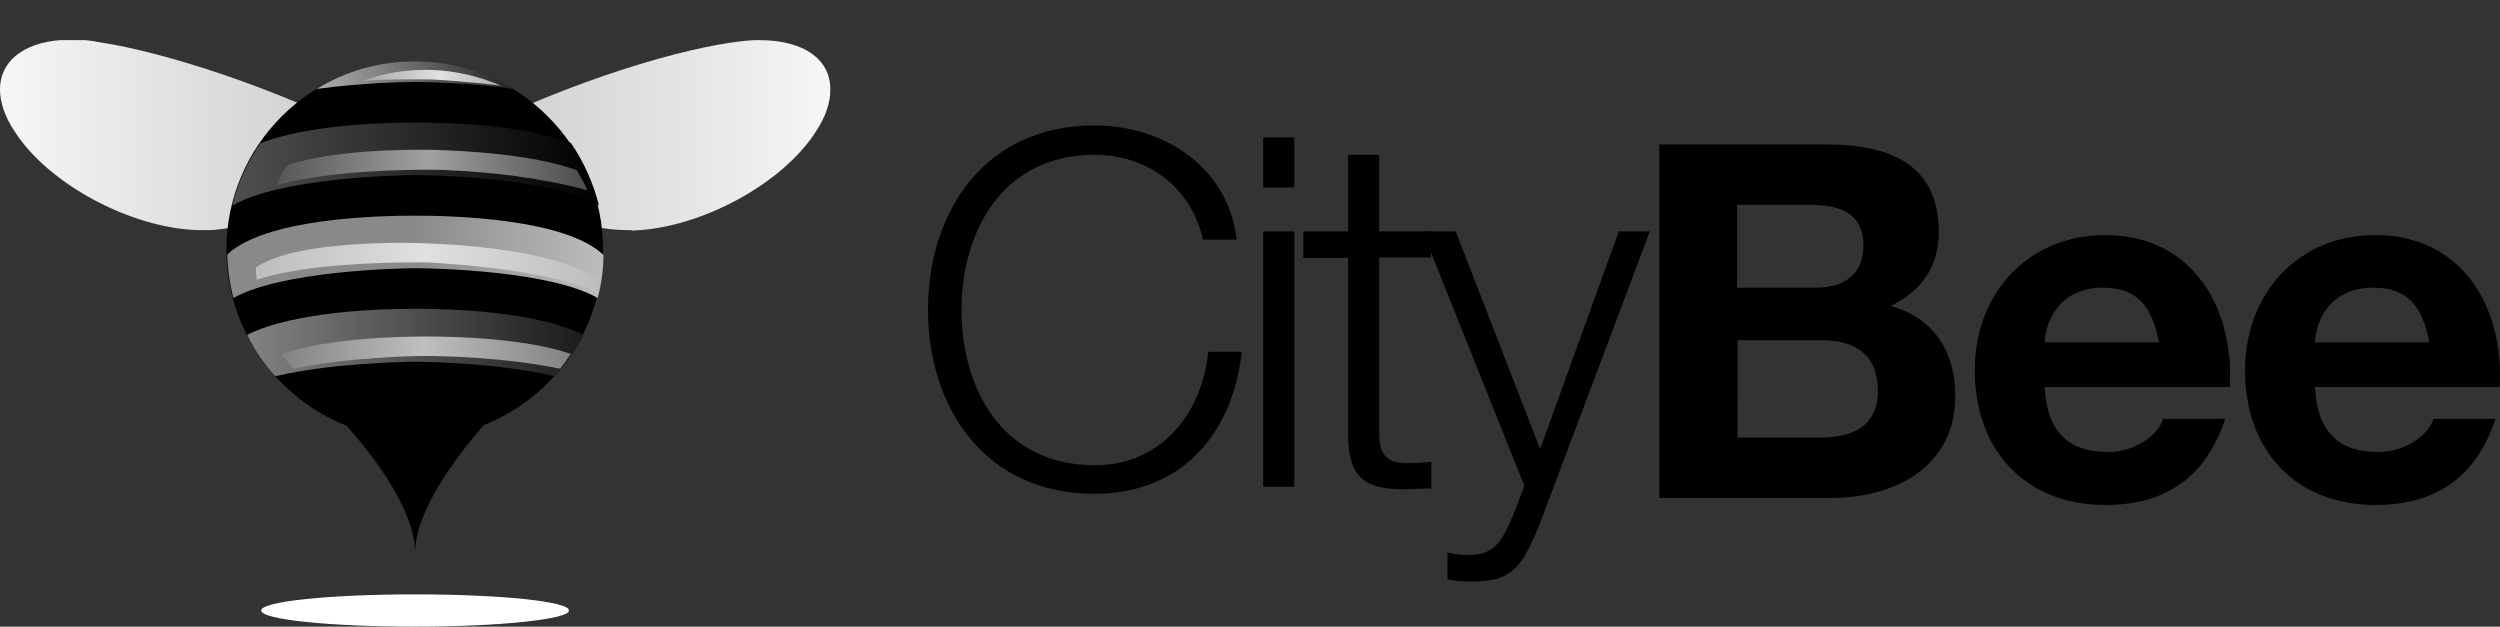
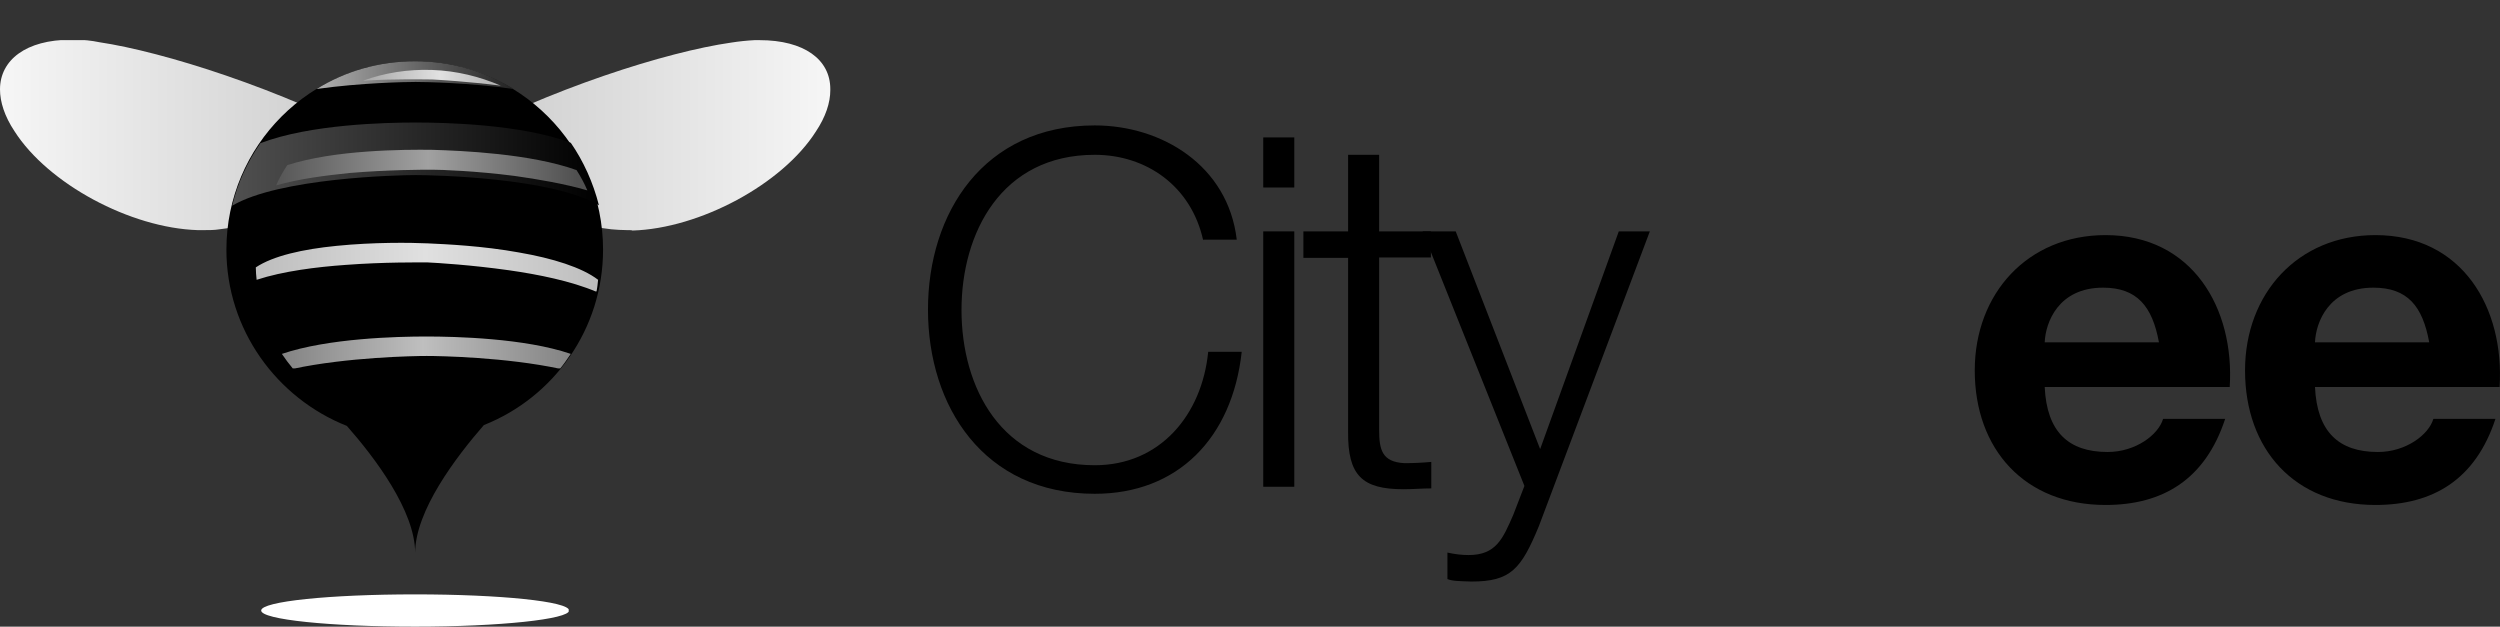
<svg xmlns="http://www.w3.org/2000/svg" xmlns:xlink="http://www.w3.org/1999/xlink" version="1.1" id="Layer_1" x="0px" y="0px" viewBox="0 0 60.4 15.14" style="enable-background:new 0 0 60.4 15.14;" xml:space="preserve">
  <rect x="0" y="0" width="60.4" height="15.14" fill="#333333" stroke="none" />
  <style type="text/css">
	.st0{fill:#FFFFFF;}
	.st1{clip-path:url(#SVGID_2_);fill:url(#SVGID_3_);}
	.st2{clip-path:url(#SVGID_5_);fill:url(#SVGID_6_);}
	.st3{clip-path:url(#SVGID_8_);fill:url(#SVGID_9_);}
	.st4{clip-path:url(#SVGID_11_);fill:url(#SVGID_12_);}
	.st5{clip-path:url(#SVGID_14_);fill:url(#SVGID_15_);}
	.st6{clip-path:url(#SVGID_17_);fill:url(#SVGID_18_);}
	.st7{clip-path:url(#SVGID_20_);fill:url(#SVGID_21_);}
	.st8{clip-path:url(#SVGID_23_);fill:url(#SVGID_24_);}
	.st9{clip-path:url(#SVGID_26_);fill:url(#SVGID_27_);}
	.st10{clip-path:url(#SVGID_29_);fill:url(#SVGID_30_);}
	.st11{clip-path:url(#SVGID_32_);fill:url(#SVGID_33_);}
	.st12{clip-path:url(#SVGID_35_);fill:url(#SVGID_36_);}
	.st13{clip-path:url(#SVGID_38_);fill:url(#SVGID_39_);}
	.st14{clip-path:url(#SVGID_41_);fill:url(#SVGID_42_);}
	.st15{clip-path:url(#SVGID_44_);fill:url(#SVGID_45_);}
</style>
-   <path class="st0" d="M4.89,5.56c-0.01,0-0.01,0-0.02,0h0.03C4.9,5.56,4.9,5.56,4.89,5.56" />
  <g>
    <defs>
      <path id="SVGID_1_" d="M4.91,5.56H4.88c-0.03,0-0.07,0-0.1,0C3.15,5.51,1.16,4.44,0.35,3.17C0.11,2.81,0,2.46,0,2.16    c0-0.71,0.63-1.2,1.71-1.2c0.04,0,0.08,0,0.12,0c0.18,0,0.38,0.02,0.57,0.06c1.54,0.23,4.38,1.12,6.8,2.42    C8.4,4.66,6.6,5.4,5.3,5.54C5.18,5.56,5.05,5.56,4.91,5.56" />
    </defs>
    <clipPath id="SVGID_2_">
      <use xlink:href="#SVGID_1_" style="overflow:visible;" />
    </clipPath>
    <linearGradient id="SVGID_3_" gradientUnits="userSpaceOnUse" x1="-583.279" y1="909.353" x2="-582.503" y2="909.353" gradientTransform="matrix(-11.869 0 0 -11.869 -6913.73 10796.377)">
      <stop offset="0" style="stop-color:#C9C9C9" />
      <stop offset="1" style="stop-color:#F6F6F6" />
    </linearGradient>
    <rect y="0.97" class="st1" width="9.21" height="4.6" />
  </g>
  <path class="st0" d="M20.07,2.17V2.15C20.07,2.16,20.07,2.16,20.07,2.17 M15.18,5.56c0,0-0.01,0-0.02,0h0.03  C15.19,5.56,15.18,5.56,15.18,5.56" />
  <g>
    <defs>
      <path id="SVGID_4_" d="M15.19,5.56h-0.03c-0.14,0-0.27-0.01-0.39-0.02c-1.31-0.14-3.1-0.88-3.91-2.09c2.42-1.31,5.26-2.2,6.8-2.42    c0.19-0.03,0.38-0.05,0.57-0.06c0.04,0,0.08,0,0.12,0c1.08,0,1.71,0.47,1.71,1.18v0.03c0,0.3-0.11,0.64-0.35,1    c-0.81,1.27-2.8,2.34-4.43,2.39C15.26,5.56,15.23,5.56,15.19,5.56" />
    </defs>
    <clipPath id="SVGID_5_">
      <use xlink:href="#SVGID_4_" style="overflow:visible;" />
    </clipPath>
    <linearGradient id="SVGID_6_" gradientUnits="userSpaceOnUse" x1="-543.917" y1="909.353" x2="-543.141" y2="909.353" gradientTransform="matrix(11.869 0 0 -11.869 6466.612 10796.377)">
      <stop offset="0" style="stop-color:#C9C9C9" />
      <stop offset="1" style="stop-color:#F6F6F6" />
    </linearGradient>
    <rect x="10.86" y="0.97" class="st2" width="9.21" height="4.6" />
  </g>
  <path d="M5.47,6.03c0-2.51,2.04-4.55,4.55-4.55c2.51,0,4.55,2.04,4.55,4.55c0,1.92-1.19,3.57-2.88,4.24  c-0.67,0.77-1.66,2.07-1.66,3.09c0-1.02-0.98-2.31-1.65-3.07C6.69,9.62,5.47,7.97,5.47,6.03" />
  <g>
    <defs>
-       <path id="SVGID_7_" d="M5.64,7.2C5.55,6.86,5.5,6.51,5.49,6.15c0.93-0.88,3.65-0.94,4.55-0.94c0.9,0,3.62,0.07,4.54,0.95    c0,0.35-0.05,0.7-0.14,1.04c-1.15-0.66-3.96-0.72-4.4-0.72C9.6,6.48,6.79,6.55,5.64,7.2" />
-     </defs>
+       </defs>
    <clipPath id="SVGID_8_">
      <use xlink:href="#SVGID_7_" style="overflow:visible;" />
    </clipPath>
    <linearGradient id="SVGID_9_" gradientUnits="userSpaceOnUse" x1="-543.526" y1="910.232" x2="-542.75" y2="910.232" gradientTransform="matrix(11.715 0 0 -11.715 6372.899 10669.573)">
      <stop offset="0" style="stop-color:#898989" />
      <stop offset="0.489" style="stop-color:#898989" />
      <stop offset="1" style="stop-color:#BDBDBD" />
    </linearGradient>
    <rect x="5.49" y="5.21" class="st3" width="9.09" height="1.99" />
  </g>
  <g>
    <defs>
-       <path id="SVGID_10_" d="M14.1,8.09c-0.18,0.36-0.42,0.7-0.69,1c-1.31-0.31-3.04-0.35-3.38-0.35c-0.33,0-2.07,0.04-3.38,0.35    c-0.27-0.3-0.5-0.63-0.68-1c1.16-0.58,3.29-0.63,4.06-0.63C10.82,7.46,12.94,7.51,14.1,8.09" />
-     </defs>
+       </defs>
    <clipPath id="SVGID_11_">
      <use xlink:href="#SVGID_10_" style="overflow:visible;" />
    </clipPath>
    <linearGradient id="SVGID_12_" gradientUnits="userSpaceOnUse" x1="-541.16" y1="917.676" x2="-540.384" y2="917.676" gradientTransform="matrix(10.472 0 0 -10.472 5673.003 9618.168)">
      <stop offset="0" style="stop-color:#838383" />
      <stop offset="1" style="stop-color:#1B1B1B" />
    </linearGradient>
-     <rect x="5.98" y="7.46" class="st4" width="8.13" height="1.62" />
  </g>
  <g>
    <defs>
      <path id="SVGID_13_" d="M5.61,4.97c0.13-0.55,0.37-1.06,0.68-1.51C7.49,3,9.33,2.96,10.04,2.96c0.71,0,2.55,0.04,3.75,0.49    c0.31,0.45,0.54,0.96,0.68,1.51c-1.13-0.67-3.99-0.73-4.43-0.73S6.74,4.3,5.61,4.97" />
    </defs>
    <clipPath id="SVGID_14_">
      <use xlink:href="#SVGID_13_" style="overflow:visible;" />
    </clipPath>
    <linearGradient id="SVGID_15_" gradientUnits="userSpaceOnUse" x1="-542.994" y1="911.838" x2="-542.218" y2="911.838" gradientTransform="matrix(11.41 0 0 -11.41 6201.172 10408.036)">
      <stop offset="0" style="stop-color:#505050" />
      <stop offset="1" style="stop-color:#000000" />
    </linearGradient>
    <rect x="5.61" y="2.96" class="st5" width="8.86" height="2.01" />
  </g>
  <g>
    <defs>
      <path id="SVGID_16_" d="M8.13,5.94c0.89-0.09,1.78-0.08,2.21-0.06c0.44,0.02,1.32,0.06,2.2,0.22c0.81,0.14,1.52,0.36,1.91,0.66    c-0.01,0.1-0.02,0.2-0.04,0.29C13.8,6.79,13,6.63,12.3,6.53c-0.92-0.13-1.75-0.18-1.97-0.19C10.11,6.34,9.28,6.33,8.35,6.4    c-0.7,0.05-1.51,0.15-2.15,0.36c-0.01-0.1-0.02-0.2-0.02-0.3C6.6,6.18,7.32,6.02,8.13,5.94" />
    </defs>
    <clipPath id="SVGID_17_">
      <use xlink:href="#SVGID_16_" style="overflow:visible;" />
    </clipPath>
    <linearGradient id="SVGID_18_" gradientUnits="userSpaceOnUse" x1="-541.567" y1="916.38" x2="-540.791" y2="916.38" gradientTransform="matrix(10.663 0 0 -10.663 5780.908 9777.797)">
      <stop offset="0" style="stop-color:#BDBDBD" />
      <stop offset="0.489" style="stop-color:#E0E0E0" />
      <stop offset="1" style="stop-color:#BDBDBD" />
    </linearGradient>
    <rect x="6.18" y="5.84" class="st6" width="8.27" height="1.2" />
  </g>
  <g>
    <defs>
      <path id="SVGID_19_" d="M10.31,8.6c-0.32,0-1.92,0.03-3.23,0.31C6.98,8.79,6.89,8.67,6.81,8.55c1.12-0.38,2.79-0.42,3.49-0.42    c0.7,0,2.38,0.04,3.49,0.42c-0.08,0.12-0.17,0.25-0.26,0.36C12.22,8.63,10.63,8.6,10.31,8.6" />
    </defs>
    <clipPath id="SVGID_20_">
      <use xlink:href="#SVGID_19_" style="overflow:visible;" />
    </clipPath>
    <linearGradient id="SVGID_21_" gradientUnits="userSpaceOnUse" x1="-537.52" y1="929.079" x2="-536.744" y2="929.079" gradientTransform="matrix(9 0 0 -9 4844.492 8370.227)">
      <stop offset="0" style="stop-color:#838383" />
      <stop offset="0.489" style="stop-color:#BFBFBF" />
      <stop offset="1" style="stop-color:#838383" />
    </linearGradient>
    <rect x="6.81" y="8.12" class="st7" width="6.98" height="0.78" />
  </g>
  <g>
    <defs>
      <path id="SVGID_22_" d="M7.65,2.15c0.69-0.43,1.51-0.67,2.38-0.67c0.87,0,1.69,0.24,2.38,0.67C11.35,2,10.29,1.98,10.04,1.98    S8.72,2,7.65,2.15" />
    </defs>
    <clipPath id="SVGID_23_">
      <use xlink:href="#SVGID_22_" style="overflow:visible;" />
    </clipPath>
    <linearGradient id="SVGID_24_" gradientUnits="userSpaceOnUse" x1="-525.46" y1="966.411" x2="-524.684" y2="966.411" gradientTransform="matrix(6.146 0 0 -6.146 3237.237 5941.573)">
      <stop offset="0" style="stop-color:#ABABAB" />
      <stop offset="1" style="stop-color:#1E1E1E" />
    </linearGradient>
    <rect x="7.65" y="1.48" class="st8" width="4.77" height="0.67" />
  </g>
  <g>
    <defs>
      <path id="SVGID_25_" d="M10.45,3.62c0.69,0.02,2.37,0.09,3.48,0.49c0.1,0.16,0.19,0.32,0.26,0.49C13.64,4.44,13,4.33,12.43,4.25    C11.5,4.13,10.66,4.1,10.44,4.1c-0.22,0-1.07,0-2,0.08C7.86,4.24,7.22,4.32,6.67,4.48C6.75,4.3,6.84,4.14,6.94,3.99    C8.08,3.62,9.75,3.61,10.45,3.62" />
    </defs>
    <clipPath id="SVGID_26_">
      <use xlink:href="#SVGID_25_" style="overflow:visible;" />
    </clipPath>
    <linearGradient id="SVGID_27_" gradientUnits="userSpaceOnUse" x1="-539.395" y1="923.101" x2="-538.619" y2="923.101" gradientTransform="matrix(9.7 0 0 -9.7 5238.527 8957.729)">
      <stop offset="0" style="stop-color:#505050" />
      <stop offset="0.522" style="stop-color:#A1A1A1" />
      <stop offset="1" style="stop-color:#505050" />
    </linearGradient>
    <rect x="6.67" y="3.61" class="st9" width="7.53" height="0.99" />
  </g>
  <g>
    <defs>
      <path id="SVGID_28_" d="M10.44,1.69c0.59,0.02,1.15,0.16,1.66,0.38c-0.79-0.1-1.47-0.14-1.66-0.15c-0.2,0-0.87-0.02-1.67,0.03    C9.29,1.76,9.85,1.67,10.44,1.69" />
    </defs>
    <clipPath id="SVGID_29_">
      <use xlink:href="#SVGID_28_" style="overflow:visible;" />
    </clipPath>
    <linearGradient id="SVGID_30_" gradientUnits="userSpaceOnUse" x1="-509.071" y1="1017.561" x2="-508.295" y2="1017.561" gradientTransform="matrix(4.292 0 0 -4.292 2193.852 4369.543)">
      <stop offset="0" style="stop-color:#ABABAB" />
      <stop offset="0.511" style="stop-color:#E1E1E1" />
      <stop offset="1" style="stop-color:#ABABAB" />
    </linearGradient>
    <rect x="8.77" y="1.67" class="st10" width="3.33" height="0.4" />
  </g>
  <g>
    <defs>
      <path id="SVGID_31_" d="M6.22,7.71C6.19,7.64,6.17,7.57,6.15,7.5C6.12,7.43,6.1,7.37,6.09,7.31c0.54-0.23,1.38-0.37,2.19-0.44    c0.89-0.08,1.69-0.09,1.91-0.08c0.21,0,1.01,0.03,1.89,0.15c0.8,0.1,1.63,0.26,2.17,0.51c-0.04,0.14-0.1,0.27-0.15,0.4    c-1.25-0.52-3.2-0.59-3.91-0.61C9.46,7.22,7.48,7.22,6.22,7.71" />
    </defs>
    <clipPath id="SVGID_32_">
      <use xlink:href="#SVGID_31_" style="overflow:visible;" />
    </clipPath>
    <linearGradient id="SVGID_33_" gradientUnits="userSpaceOnUse" x1="-541.241" y1="917.404" x2="-540.466" y2="917.404" gradientTransform="matrix(10.509 0 0 -10.509 5693.992 9648.312)">
      <stop offset="0" style="stop-color:#000000" />
      <stop offset="0.41" style="stop-color:#000000" />
      <stop offset="1" style="stop-color:#000000" />
    </linearGradient>
    <rect x="6.09" y="6.79" class="st11" width="8.15" height="1.06" />
  </g>
  <g>
    <defs>
      <path id="SVGID_34_" d="M10.23,8.97c0.29,0,1.64,0.03,2.83,0.24c-0.76,0.67-1.75,1.08-2.84,1.08c-1.15,0-2.22-0.52-2.84-1.07    C8.58,9,9.94,8.97,10.23,8.97" />
    </defs>
    <clipPath id="SVGID_35_">
      <use xlink:href="#SVGID_34_" style="overflow:visible;" />
    </clipPath>
    <linearGradient id="SVGID_36_" gradientUnits="userSpaceOnUse" x1="-134.79" y1="710.866" x2="-134.015" y2="710.866" gradientTransform="matrix(0 -1.703 -1.703 0 1220.828 -219.254)">
      <stop offset="0" style="stop-color:#000000" />
      <stop offset="0.73" style="stop-color:#000000" />
      <stop offset="1" style="stop-color:#000000" />
    </linearGradient>
    <rect x="7.38" y="8.97" class="st12" width="5.68" height="1.32" />
  </g>
  <g>
    <defs>
      <path id="SVGID_37_" d="M14.36,5.74c-0.54-0.29-1.28-0.45-1.96-0.55c-0.92-0.13-1.84-0.15-2.3-0.15c-0.46,0-1.45,0.04-2.41,0.18    c-0.64,0.1-1.35,0.25-1.85,0.51c0.02-0.2,0.05-0.38,0.07-0.5c0.53-0.27,1.41-0.43,2.26-0.52c0.9-0.1,1.71-0.12,1.93-0.12    c0.21,0,1.02,0.02,1.91,0.11c0.85,0.09,1.74,0.26,2.27,0.52C14.32,5.41,14.35,5.57,14.36,5.74" />
    </defs>
    <clipPath id="SVGID_38_">
      <use xlink:href="#SVGID_37_" style="overflow:visible;" />
    </clipPath>
    <linearGradient id="SVGID_39_" gradientUnits="userSpaceOnUse" x1="-542.184" y1="914.401" x2="-541.408" y2="914.401" gradientTransform="matrix(10.975 0 0 -10.975 5956.314 10040.725)">
      <stop offset="0" style="stop-color:#000000" />
      <stop offset="0.41" style="stop-color:#000000" />
      <stop offset="1" style="stop-color:#000000" />
    </linearGradient>
    <rect x="5.85" y="4.6" class="st13" width="8.51" height="1.14" />
  </g>
  <g>
    <defs>
      <path id="SVGID_40_" d="M10.37,2.36c0.25,0.01,1.25,0.06,2.27,0.24c0.24,0.17,0.47,0.36,0.68,0.58c-1.12-0.28-2.41-0.35-2.97-0.37    C9.8,2.78,8.49,2.76,7.34,2.97c0.2-0.18,0.46-0.37,0.73-0.53C9.12,2.33,10.13,2.35,10.37,2.36" />
    </defs>
    <clipPath id="SVGID_41_">
      <use xlink:href="#SVGID_40_" style="overflow:visible;" />
    </clipPath>
    <linearGradient id="SVGID_42_" gradientUnits="userSpaceOnUse" x1="-533.173" y1="942.452" x2="-532.396" y2="942.452" gradientTransform="matrix(7.708 0 0 -7.708 4117.091 7267.269)">
      <stop offset="0" style="stop-color:#000000" />
      <stop offset="0.41" style="stop-color:#000000" />
      <stop offset="1" style="stop-color:#000000" />
    </linearGradient>
    <rect x="7.34" y="2.33" class="st14" width="5.98" height="0.83" />
  </g>
  <g>
    <defs>
      <path id="SVGID_43_" d="M10.03,15.14c-2.05,0-3.72-0.17-3.72-0.39c0-0.22,1.66-0.39,3.72-0.39c2.05,0,3.72,0.17,3.72,0.39    C13.75,14.96,12.08,15.14,10.03,15.14" />
    </defs>
    <clipPath id="SVGID_44_">
      <use xlink:href="#SVGID_43_" style="overflow:visible;" />
    </clipPath>
    <radialGradient id="SVGID_45_" cx="-514.836" cy="2300.746" r="0.776" gradientTransform="matrix(4.793 0 0 -0.504 2477.433 1173.402)" gradientUnits="userSpaceOnUse">
      <stop offset="0" style="stop-color:#DFDFDF" />
      <stop offset="1" style="stop-color:#FFFFFF" />
    </radialGradient>
    <rect x="6.31" y="14.36" class="st15" width="7.43" height="0.78" />
  </g>
  <path d="M29.07,5.81c-0.29-1.32-1.38-2.07-2.62-2.07c-2.26,0-3.22,1.89-3.22,3.75c0,1.87,0.96,3.75,3.22,3.75  c1.58,0,2.59-1.22,2.74-2.74H30c-0.23,2.09-1.55,3.43-3.55,3.43c-2.69,0-4.03-2.12-4.03-4.45c0-2.33,1.34-4.45,4.03-4.45  c1.62,0,3.22,0.97,3.43,2.76H29.07" />
  <path d="M30.52,3.32h0.75v1.21h-0.75V3.32z M30.52,5.59h0.75v6.17h-0.75V5.59z" />
  <path d="M33.32,5.59h1.25v0.63h-1.25v4.16c0,0.49,0.07,0.78,0.61,0.81c0.22,0,0.43-0.01,0.65-0.03v0.64c-0.23,0-0.44,0.02-0.67,0.02  c-1,0-1.35-0.33-1.34-1.39V6.23h-1.08V5.59h1.08V3.74h0.75V5.59" />
  <path d="M34.37,5.59h0.8l2.04,5.26l1.9-5.26h0.75l-2.68,7.12c-0.43,1.04-0.68,1.34-1.63,1.34c-0.3-0.01-0.46-0.01-0.58-0.06v-0.64  c0.18,0.04,0.35,0.06,0.51,0.06c0.67,0,0.83-0.4,1.08-0.97l0.27-0.7L34.37,5.59" />
-   <path d="M40.09,3.49h4.02c1.63,0,2.73,0.53,2.73,2.12c0,0.84-0.42,1.42-1.16,1.78c1.04,0.3,1.56,1.1,1.56,2.17  c0,1.73-1.47,2.47-3.01,2.47h-4.14V3.49 M41.97,6.95h1.9c0.66,0,1.15-0.3,1.15-1.02c0-0.82-0.62-0.98-1.29-0.98h-1.76V6.95z   M41.97,10.57h2.01c0.74,0,1.39-0.24,1.39-1.13c0-0.87-0.55-1.22-1.35-1.22h-2.04V10.57z" />
  <path d="M49.4,9.35c0.05,1.08,0.57,1.57,1.52,1.57c0.68,0,1.23-0.42,1.34-0.8h1.5c-0.48,1.46-1.5,2.08-2.89,2.08  c-1.95,0-3.16-1.34-3.16-3.25c0-1.86,1.28-3.27,3.16-3.27c2.1,0,3.12,1.77,3,3.67H49.4 M52.16,8.27c-0.16-0.87-0.53-1.32-1.35-1.32  c-1.08,0-1.39,0.84-1.41,1.32H52.16z" />
  <g>
    <path d="M55.93,9.35c0.05,1.08,0.57,1.57,1.52,1.57c0.68,0,1.23-0.42,1.34-0.8h1.5c-0.48,1.46-1.5,2.08-2.9,2.08   c-1.95,0-3.15-1.34-3.15-3.25c0-1.86,1.28-3.27,3.15-3.27c2.11,0,3.12,1.77,3,3.67H55.93 M58.69,8.27   c-0.16-0.87-0.52-1.32-1.35-1.32c-1.08,0-1.39,0.84-1.41,1.32H58.69z" />
  </g>
</svg>